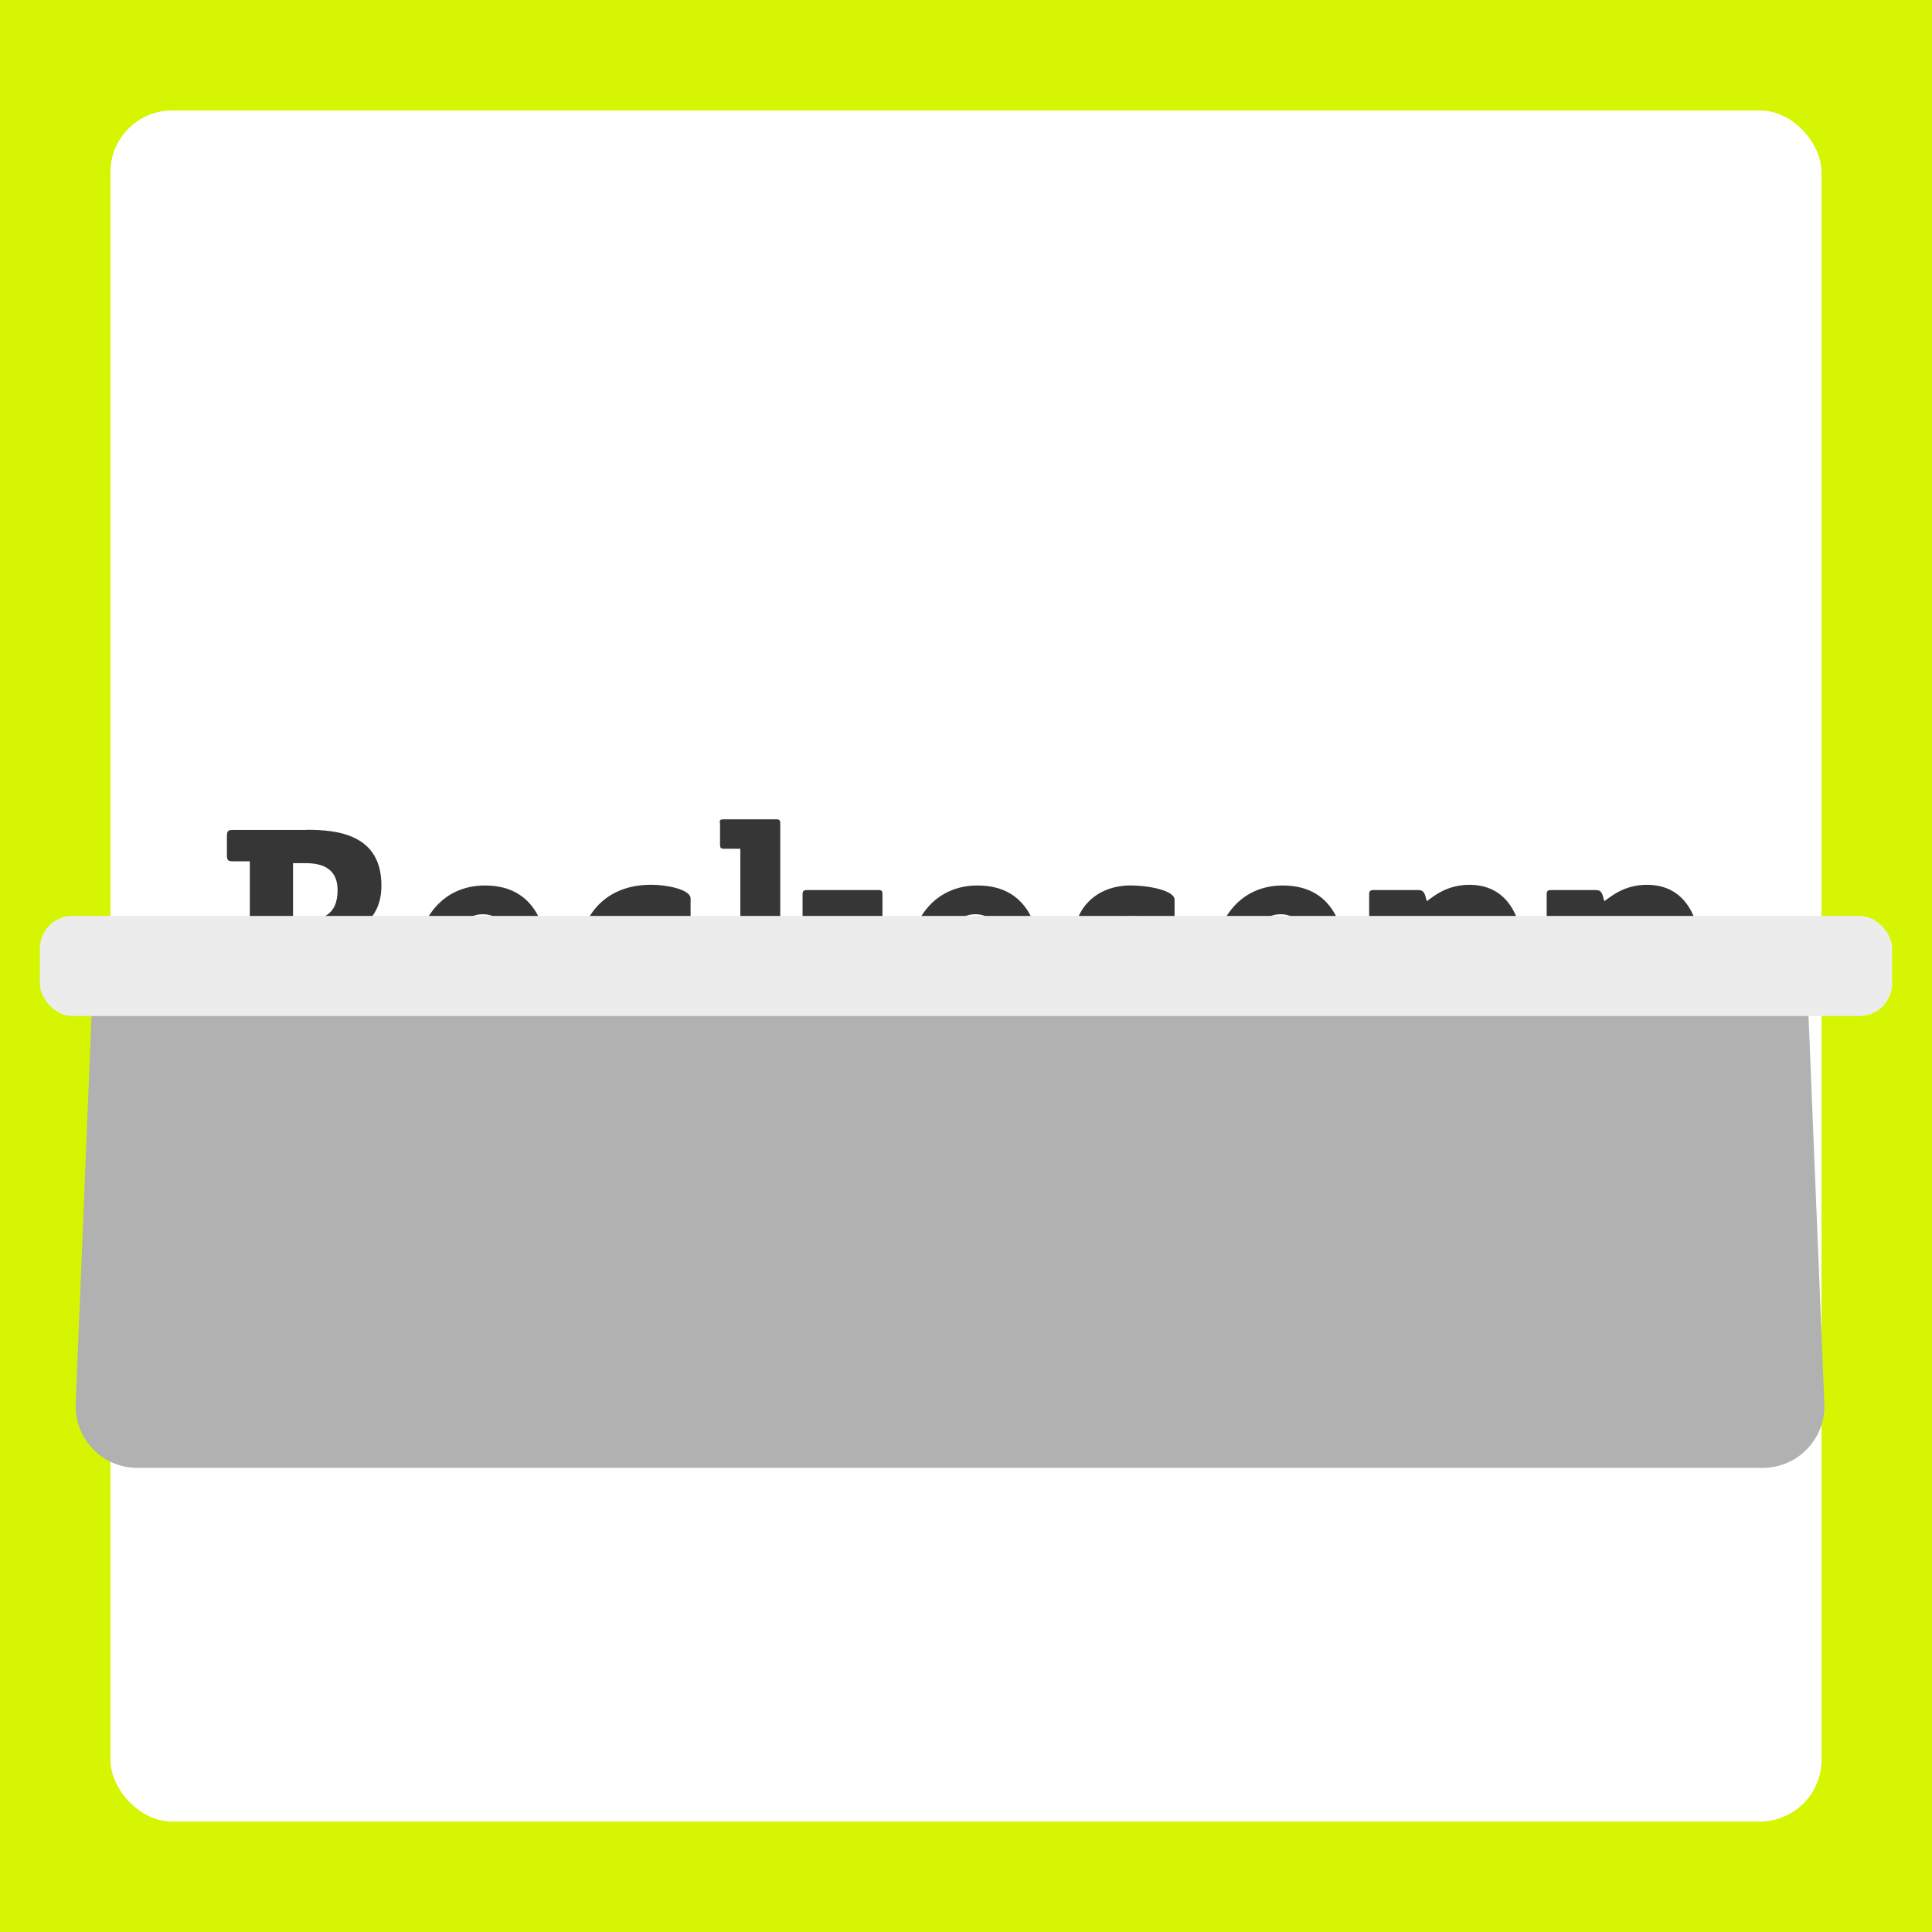
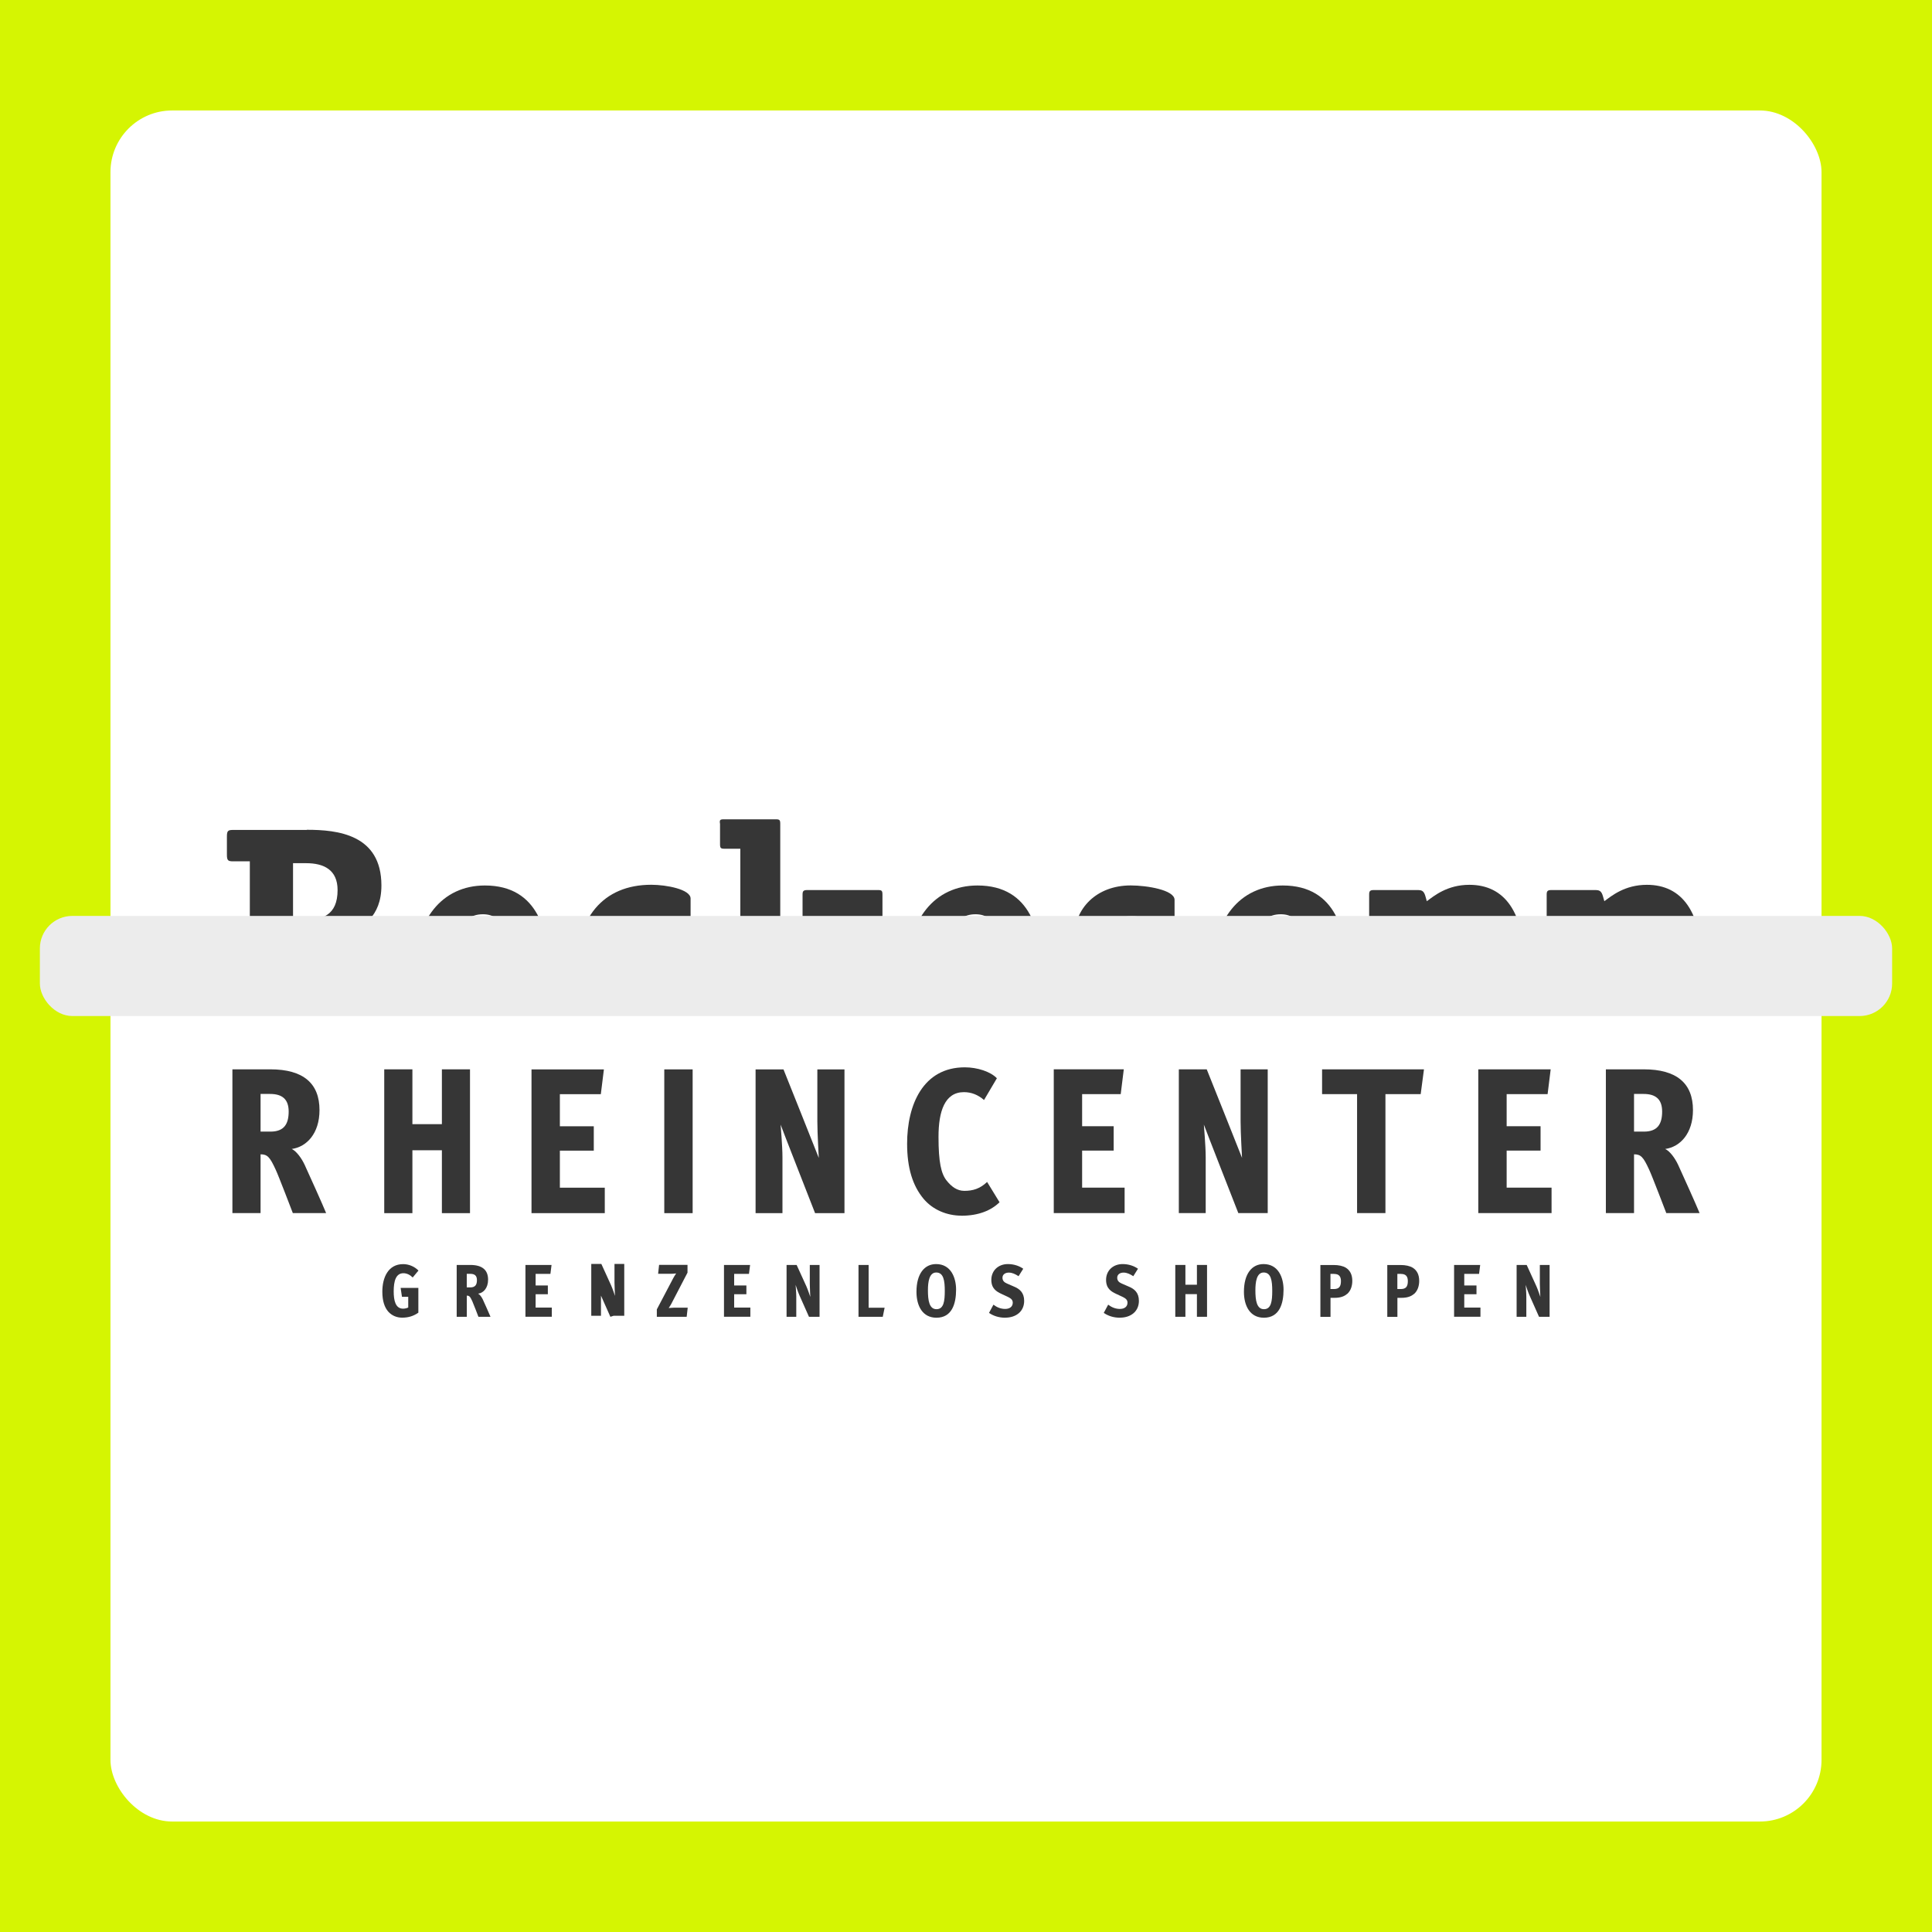
<svg xmlns="http://www.w3.org/2000/svg" viewBox="0 0 376 376">
  <rect x="0" y="0" width="376" height="376" fill="#808080" stroke="none" />
  <defs>
    <style>
      .cls-1 {
        fill: none;
      }

      .cls-2 {
        fill: #fff;
      }

      .cls-3 {
        fill: #ececec;
      }

      .cls-4, .cls-5 {
        fill: #b1b1b1;
      }

      .cls-6 {
        fill: #d9d9d9;
      }

      .cls-7 {
        fill: #d5f502;
      }

      .cls-8 {
        fill: #363636;
      }

      .cls-5 {
        mix-blend-mode: multiply;
      }

      .cls-9 {
        clip-path: url(#clippath-1);
      }

      .cls-10 {
        clip-path: url(#clippath-2);
      }

      .cls-11 {
        isolation: isolate;
      }
    </style>
    <clipPath id="clippath-1">
      <rect class="cls-1" x="21.23" y="188.23" width="333" height="141.94" />
    </clipPath>
    <clipPath id="clippath-2">
      <rect class="cls-1" x="21.33" y="80.82" width="333" height="107.18" />
    </clipPath>
  </defs>
  <g class="cls-11">
    <g id="Klappe">
      <path class="cls-2" d="m18.22,190.91h333.34l8.89,75.88c.6,5.1-4.89,9.48-11.87,9.48H21.2c-6.98,0-12.47-4.38-11.87-9.48l8.89-75.88Z" />
      <path class="cls-6" d="m18.22,188.22h333.34l8.89,71.76c.6,4.82-4.89,8.96-11.87,8.96H21.2c-6.98,0-12.47-4.14-11.87-8.96l8.89-71.76Z" />
      <rect class="cls-7" x="0" width="376" height="376" />
      <rect class="cls-2" x="21.5" y="21.5" width="333" height="333" rx="12" ry="12" />
    </g>
    <g id="Logo_unten" data-name="Logo unten">
      <g class="cls-9">
        <g>
          <g>
            <path class="cls-8" d="m80.32,248.62c-.52-.52-1.15-.83-1.81-.83-1.47,0-1.89,1.54-1.89,3.53,0,1.76.34,3.37,1.83,3.37.35,0,.74-.1,1-.23v-2.08h-1.22l-.26-1.73h3.45v4.82c-.93.65-1.92.97-3.15.97-.97,0-1.97-.34-2.73-1.2-.68-.8-1.13-2-1.13-3.86,0-2.74,1.13-5.36,4.05-5.36,1.1,0,2.19.45,2.98,1.25l-1.12,1.35h0Z" />
            <path class="cls-8" d="m93.11,256.27c-.06-.15-1-2.63-1.2-3.05-.41-.89-.58-1.07-1.06-1.07v4.12h-1.97v-10.09h2.66c2.32,0,3.45.99,3.45,2.86,0,1.64-.9,2.59-1.94,2.73.33.16.68.64.9,1.1.33.73,1.28,2.82,1.51,3.4h-2.34Zm-1.6-8.36h-.67v2.64h.7c.96,0,1.28-.54,1.28-1.41,0-.91-.47-1.23-1.31-1.23h0Z" />
            <path class="cls-8" d="m102.26,256.27v-10.09h5.08l-.22,1.74h-2.88v2.25h2.38v1.71h-2.38v2.6h3.15v1.78h-5.14Z" />
-             <path class="cls-8" d="m118.79,256.27l-1.83-4.12c-.29-.64-.73-1.94-.77-2.09,0,.07.13,1.47.13,2.29v3.92h-1.89v-10.09h1.96l1.9,4.17c.28.61.71,1.92.76,2.05,0-.04-.1-1.71-.1-2.56v-3.66h1.9v10.09h-2.06Z" />
+             <path class="cls-8" d="m118.79,256.27l-1.83-4.12v3.92h-1.89v-10.09h1.96l1.9,4.17c.28.61.71,1.92.76,2.05,0-.04-.1-1.71-.1-2.56v-3.66h1.9v10.09h-2.06Z" />
            <path class="cls-8" d="m133.64,256.27h-5.81v-1.44l3.19-6.07c.15-.28.39-.67.57-.93-.38.04-.67.07-.94.07h-2.57l.19-1.73h5.53v1.51l-3.19,6.14c-.15.26-.28.47-.47.74.34-.03.78-.06.96-.06h2.74l-.2,1.76h0Z" />
            <path class="cls-8" d="m140.9,256.27v-10.09h5.08l-.22,1.74h-2.88v2.25h2.38v1.71h-2.38v2.6h3.15v1.78h-5.14Z" />
            <path class="cls-8" d="m157.44,256.27l-1.83-4.12c-.29-.64-.73-1.94-.77-2.09,0,.07.13,1.47.13,2.29v3.92h-1.89v-10.09h1.96l1.9,4.17c.28.61.71,1.92.76,2.05,0-.04-.1-1.71-.1-2.56v-3.66h1.9v10.09h-2.06Z" />
            <path class="cls-8" d="m171.8,256.27h-4.72v-10.09h1.97v8.33h3.11l-.36,1.76h0Z" />
            <path class="cls-8" d="m182.24,256.45c-2.7,0-3.88-2.31-3.88-5.04,0-3.5,1.54-5.4,3.82-5.4,2.9,0,3.89,2.67,3.89,4.97,0,2.7-.77,5.47-3.83,5.47h0Zm-.04-8.8c-1.38,0-1.61,1.89-1.61,3.45,0,1.99.25,3.69,1.67,3.69s1.61-1.6,1.61-3.56-.22-3.58-1.67-3.58h0Z" />
            <path class="cls-8" d="m195.63,256.45c-1.25,0-2.31-.36-3.15-.94l.86-1.6c.64.49,1.39.83,2.28.83s1.48-.44,1.48-1.22c0-.63-.47-.89-1.07-1.18l-1.18-.55c-.93-.44-1.92-1.03-1.92-2.7,0-1.81,1.35-3.08,3.22-3.08,1.15,0,2.21.35,2.99.91l-.91,1.45c-.64-.41-1.22-.7-1.9-.7s-1.23.35-1.23,1c0,.57.33.89.86,1.12l1.47.64c.99.42,1.89,1.13,1.89,2.74,0,2.11-1.64,3.27-3.67,3.27h0Z" />
            <path class="cls-8" d="m217.96,256.45c-1.25,0-2.31-.36-3.15-.94l.86-1.6c.64.49,1.39.83,2.28.83s1.48-.44,1.48-1.22c0-.63-.47-.89-1.07-1.18l-1.18-.55c-.93-.44-1.92-1.03-1.92-2.7,0-1.81,1.35-3.08,3.22-3.08,1.15,0,2.21.35,2.99.91l-.91,1.45c-.64-.41-1.22-.7-1.9-.7s-1.23.35-1.23,1c0,.57.33.89.86,1.12l1.47.64c.99.42,1.89,1.13,1.89,2.74,0,2.11-1.64,3.27-3.67,3.27h0Z" />
            <path class="cls-8" d="m232.94,256.27v-4.41h-2.24v4.41h-1.97v-10.09h1.97v3.85h2.24v-3.85h1.97v10.09h-1.97Z" />
            <path class="cls-8" d="m245.97,256.45c-2.7,0-3.88-2.31-3.88-5.04,0-3.5,1.54-5.4,3.82-5.4,2.9,0,3.89,2.67,3.89,4.97,0,2.7-.77,5.47-3.83,5.47Zm-.04-8.8c-1.38,0-1.61,1.89-1.61,3.45,0,1.99.25,3.69,1.67,3.69s1.61-1.6,1.61-3.56-.22-3.58-1.67-3.58h0Z" />
            <path class="cls-8" d="m262.16,251.82c-.55.49-1.32.76-2.44.76h-.78v3.7h-1.97v-10.09h2.56c.99,0,1.84.18,2.43.55.78.51,1.22,1.33,1.22,2.53,0,.91-.25,1.89-1,2.56h0Zm-2.5-3.9h-.73v2.95h.65c.99,0,1.39-.44,1.39-1.55,0-.97-.45-1.39-1.32-1.39h0Z" />
            <path class="cls-8" d="m275.18,251.82c-.55.49-1.32.76-2.44.76h-.78v3.7h-1.97v-10.09h2.56c.99,0,1.84.18,2.43.55.78.51,1.22,1.33,1.22,2.53,0,.91-.25,1.89-1,2.56h0Zm-2.5-3.9h-.73v2.95h.65c.99,0,1.39-.44,1.39-1.55,0-.97-.45-1.39-1.32-1.39h0Z" />
            <path class="cls-8" d="m282.99,256.27v-10.09h5.08l-.22,1.74h-2.88v2.25h2.38v1.71h-2.38v2.6h3.15v1.78h-5.14,0Z" />
            <path class="cls-8" d="m299.52,256.27l-1.83-4.12c-.29-.64-.73-1.94-.77-2.09,0,.07.13,1.47.13,2.29v3.92h-1.89v-10.09h1.96l1.9,4.17c.28.61.71,1.92.76,2.05,0-.04-.1-1.71-.1-2.56v-3.66h1.9v10.09h-2.06Z" />
          </g>
          <line class="cls-8" x1="131.15" y1="191.67" x2="129.28" y2="193.12" />
          <g>
            <path class="cls-8" d="m240.24,152.06v35.63c-9.48-6.39-20.21-11.08-31.75-13.65v-21.98s31.75,0,31.75,0Z" />
            <g>
              <path class="cls-8" d="m146.32,152.06v29.49c-3.66,1.82-7.19,3.87-10.55,6.14v-35.63h10.55Z" />
              <path class="cls-4" d="m156.92,152.06v25.02c-3.64,1.27-7.18,2.77-10.6,4.48v-29.49h10.6Z" />
              <path class="cls-3" d="m167.52,152.06v21.98c-3.62.8-7.16,1.82-10.6,3.03v-25.02h10.6Z" />
            </g>
            <path class="cls-2" d="m222.69,159.08h3.33v3.84h3.88v3.29h-3.88v3.84h-3.33v-3.84h-3.88v-3.29h3.88s0-3.84,0-3.84Z" />
            <path class="cls-4" d="m203.87,158.87v14.27c-4.13-.71-8.36-1.14-12.67-1.28-.05,0-.09,0-.14,0-1.01-.06-2.04-.07-3.06-.07s-2.06.02-3.07.07c-.05,0-.08,0-.12,0-4.31.14-8.54.57-12.68,1.28v-14.27s31.75,0,31.75,0Z" />
            <polygon class="cls-3" points="203.88 144.58 203.87 158.87 172.13 158.87 172.13 144.58 203.88 144.58" />
            <polygon class="cls-8" points="203.88 144.58 172.13 144.58 188 128.74 203.88 144.58" />
            <polygon class="cls-8" points="210.36 145.56 210.36 141.87 189.51 121.06 189.32 120.87 187.99 119.55 165.65 141.85 165.65 145.54 129.28 145.54 129.28 192.95 131.15 191.51 131.15 147.42 167.52 147.42 167.52 142.63 187.99 122.19 208.48 142.64 208.48 147.43 244.85 147.43 244.85 191.52 246.72 192.97 246.72 145.56 210.36 145.56" />
          </g>
          <path class="cls-8" d="m56.99,236.09c-.16-.4-2.78-7.29-3.34-8.46-1.13-2.46-1.61-2.98-2.94-2.98v11.44h-5.48v-27.98h7.37c6.44,0,9.58,2.74,9.58,7.93,0,4.55-2.5,7.17-5.4,7.57.92.44,1.89,1.77,2.5,3.06.92,2.01,3.54,7.81,4.19,9.42h-6.48,0Zm-4.43-23.19h-1.85v7.33h1.93c2.66,0,3.54-1.49,3.54-3.91s-1.29-3.42-3.62-3.42Z" />
          <polygon class="cls-8" points="86 208.11 86 218.78 83.13 218.78 80.26 218.78 80.26 208.11 74.78 208.11 74.78 236.1 80.26 236.1 80.26 223.86 83.13 223.86 86 223.86 86 236.1 91.47 236.1 91.47 208.11 86 208.11" />
          <path class="cls-8" d="m103.44,236.1v-27.98h14.09l-.6,4.83h-7.97v6.24h6.6v4.75h-6.6v7.21h8.74v4.95h-14.26Z" />
          <path class="cls-8" d="m129.28,236.1v-27.98h5.52v27.98h-5.52Z" />
          <path class="cls-8" d="m187.13,236.59c-2.9,0-5.6-1.17-7.37-3.26-2.13-2.54-3.22-6-3.22-10.75,0-7.57,3.1-14.86,11.23-14.86,2.46,0,5.03.85,6.24,2.13l-2.5,4.23c-1.17-1.01-2.46-1.53-3.91-1.53-3.74,0-4.95,3.74-4.95,8.7s.52,7.17,1.57,8.5c.97,1.21,2.05,2.01,3.46,2.01,1.65,0,3.02-.4,4.43-1.73l2.42,3.95c-1.65,1.61-4.11,2.62-7.41,2.62h0Z" />
          <path class="cls-8" d="m276.48,212.94h-6.85v23.15h-5.52v-23.15h-6.81v-4.83h19.83l-.64,4.83h0Z" />
          <path class="cls-8" d="m287.7,236.09v-27.98h14.09l-.6,4.83h-7.97v6.24h6.6v4.75h-6.6v7.21h8.74v4.95h-14.26Z" />
          <path class="cls-8" d="m324.29,236.09c-.16-.4-2.78-7.29-3.34-8.46-1.13-2.46-1.61-2.98-2.94-2.98v11.44h-5.48v-27.98h7.37c6.44,0,9.58,2.74,9.58,7.93,0,4.55-2.5,7.17-5.4,7.57.92.44,1.89,1.77,2.5,3.06.92,2.01,3.54,7.81,4.19,9.42h-6.48,0Zm-4.43-23.19h-1.85v7.33h1.93c2.66,0,3.54-1.49,3.54-3.91s-1.29-3.42-3.62-3.42Z" />
          <polygon class="cls-8" points="210.6 231.13 210.6 231.13 210.6 223.93 216.74 223.93 216.74 219.18 210.6 219.18 210.6 219.18 210.6 212.94 218.11 212.94 218.71 208.1 210.6 208.1 210.6 208.1 205.08 208.1 205.08 236.09 210.6 236.09 210.6 236.09 218.87 236.09 218.87 231.13 210.6 231.13" />
          <path class="cls-8" d="m159.07,208.11v10.15c0,2.33.28,6.96.28,7.09-.12-.36-6.87-17.23-6.87-17.23h-5.43v27.98h5.23v-10.87c0-2.3-.36-6.16-.36-6.36.12.4,6.71,17.23,6.71,17.23h5.72v-27.98h-5.28Z" />
          <path class="cls-8" d="m241.44,208.1v10.15c0,2.33.28,6.96.28,7.09-.12-.36-6.87-17.23-6.87-17.23h-5.43v27.98h5.23v-10.87c0-2.3-.36-6.16-.36-6.36.12.4,6.71,17.23,6.71,17.23h5.72v-27.98h-5.28Z" />
        </g>
      </g>
      <g class="cls-10">
        <g>
          <g>
            <path class="cls-8" d="m59.7,161.49c5.99,0,14.53.89,14.53,10.84,0,6.25-3.95,8.16-6.37,9.43,2.93.76,7.78,3.06,7.78,10.2,0,10.33-7.39,12.11-15.42,12.11h-14.79c-1.02,0-1.27-.25-1.27-1.27v-3.31c0-1.15.25-1.27,1.27-1.27h3.19v-30.59h-3.19c-1.02,0-1.27-.13-1.27-1.27v-3.57c0-1.15.25-1.27,1.27-1.27,0,0,14.28,0,14.28,0Zm-.76,17.59c3.7,0,6.76-.89,6.76-5.86,0-3.95-2.68-5.23-6.12-5.23h-2.55v11.09h1.91Zm.38,18.36c4.33,0,7.9-.76,7.9-5.99s-3.57-5.86-7.78-5.86h-2.42v11.98h2.29v-.13Z" />
            <path class="cls-8" d="m88.63,190.8c0,3.44,1.02,7.78,6.88,7.78,4.46,0,7.01-2.04,7.9-2.04.25,0,.51.25.64.51l1.53,3.7c0,.13.13.38.13.64,0,1.66-6.25,3.7-11.09,3.7-8.16,0-13.89-4.72-13.89-16.06,0-9.94,5.23-16.7,13.64-16.7,10.58,0,12.49,9.43,12.49,16.95,0,1.15-.25,1.53-1.4,1.53,0,0-16.83,0-16.83,0Zm9.82-5.86c0-2.55-.13-7.01-4.46-7.01-4.84,0-5.1,5.23-5.23,7.01h9.69Z" />
            <path class="cls-8" d="m134.4,201.89c0,.13.13.38.13.64,0,1.27-4.97,2.55-8.67,2.55-8.67,0-13.77-5.23-13.77-15.81s5.23-17.08,14.66-17.08c2.93,0,7.65.89,7.65,2.68v8.41c0,.76-.13.89-.89.89h-4.46c-.64,0-.89-.13-.89-.89v-4.59c-.51-.13-1.02-.25-1.53-.25-4.33,0-6.25,3.19-6.25,10.33s1.66,9.94,6.37,9.94c3.06,0,4.84-1.4,5.48-1.4.13,0,.25.13.38.25l1.78,4.33Z" />
            <path class="cls-8" d="m172.51,203.17c0,.64-.13.89-.89.89h-7.65c-.64,0-.76,0-1.15-.64l-10.71-14.53h-.13v9.43h3.19c.76,0,.89.13.89.89v4.08c0,.64-.13.89-.89.89h-14.28c-.76,0-.89-.13-.89-.89v-4.08c0-.64.13-.89.89-.89h3.19v-33.14h-3.06c-.76,0-.89-.13-.89-.89v-3.95c-.13-.76,0-.89.76-.89h10.07c.76,0,.89.13.89.89v25.24l7.78-6.37v-.13h-2.55c-.76,0-.89-.13-.89-.89v-4.08c0-.64.13-.89.89-.89h13.77c.76,0,.89.13.89.89v4.08c0,.64-.13.89-.89.89h-3.19l-8.8,7.39,9.69,11.73h3.06c.76,0,.89.13.89.89,0,0,0,4.08,0,4.08Z" />
            <path class="cls-8" d="m184.49,190.8c0,3.44,1.02,7.78,6.88,7.78,4.46,0,7.01-2.04,7.9-2.04.25,0,.51.25.64.51l1.53,3.7c0,.13.13.38.13.64,0,1.66-6.25,3.7-11.09,3.7-8.16,0-13.89-4.72-13.89-16.06,0-9.94,5.23-16.7,13.64-16.7,10.58,0,12.49,9.43,12.49,16.95,0,1.15-.25,1.53-1.4,1.53,0,0-16.83,0-16.83,0Zm9.82-5.86c0-2.55-.13-7.01-4.46-7.01-4.84,0-5.1,5.23-5.23,7.01h9.69Z" />
            <path class="cls-8" d="m222.61,178.44c-.76,0-1.53-.13-2.42-.13-2.42,0-4.08.89-4.08,3.06,0,3.44,5.61,3.19,9.94,6.12,2.42,1.66,4.21,3.95,4.21,7.52,0,5.74-4.08,9.94-10.58,9.94-3.7,0-10.96-1.53-10.96-3.57v-6.76c0-.64.13-.89.89-.89h4.21c.76,0,.89.25.89,1.15v3.06c.89.25,2.42.89,4.46.89s3.82-.89,3.82-3.06c0-3.57-6.12-3.57-10.2-6.37-1.91-1.27-3.7-3.44-3.7-7.01,0-5.61,4.33-10.07,10.96-10.07,3.19,0,8.54.89,8.54,2.8v6.37c0,.64-.13.89-.76.89h-4.33c-.64,0-.89-.13-.89-.89v-3.06h0Z" />
            <path class="cls-8" d="m243.9,190.8c0,3.44,1.02,7.78,6.88,7.78,4.46,0,7.01-2.04,7.9-2.04.25,0,.51.25.64.51l1.53,3.7c0,.13.13.38.13.64,0,1.66-6.25,3.7-11.09,3.7-8.16,0-13.89-4.72-13.89-16.06,0-9.94,5.23-16.7,13.64-16.7,10.58,0,12.49,9.43,12.49,16.95,0,1.15-.25,1.53-1.4,1.53,0,0-16.83,0-16.83,0Zm9.82-5.86c0-2.55-.13-7.01-4.46-7.01-4.84,0-5.1,5.23-5.23,7.01h9.69Z" />
            <path class="cls-8" d="m282.9,215.66c0,.64-.13.89-.89.89h-14.28c-.76,0-.89-.13-.89-.89v-4.08c0-.64.13-.89.89-.89h3.19v-26.26c0-3.44,0-4.72-.64-5.35h-2.93c-.76,0-.89-.13-.89-.89v-4.08c0-.64.13-.89.89-.89h8.67c1.27,0,1.27.89,1.66,2.17,1.4-1.02,3.95-3.19,8.29-3.19,6.88,0,10.71,5.35,10.71,15.81s-3.31,16.95-11.47,16.95c-3.57,0-5.1-.89-6.5-1.66v7.39h3.19c.76,0,.89.13.89.89v4.08h.13Zm-4.08-17.97c1.15.64,2.17,1.15,4.59,1.15,4.33,0,5.48-3.06,5.48-10.45,0-6.37-1.15-9.94-4.97-9.94-2.55,0-4.08,1.53-4.97,2.42v16.83h-.13Z" />
            <path class="cls-8" d="m317.45,215.66c0,.64-.13.89-.89.89h-14.28c-.76,0-.89-.13-.89-.89v-4.08c0-.64.13-.89.89-.89h3.19v-26.26c0-3.44,0-4.72-.64-5.35h-2.93c-.76,0-.89-.13-.89-.89v-4.08c0-.64.13-.89.89-.89h8.67c1.27,0,1.27.89,1.66,2.17,1.4-1.02,3.95-3.19,8.29-3.19,6.88,0,10.71,5.35,10.71,15.81s-3.31,16.95-11.47,16.95c-3.57,0-5.1-.89-6.5-1.66v7.39h3.19c.76,0,.89.13.89.89v4.08h.13Zm-4.08-17.97c1.15.64,2.17,1.15,4.59,1.15,4.33,0,5.48-3.06,5.48-10.45,0-6.37-1.15-9.94-4.97-9.94-2.55,0-4.08,1.53-4.97,2.42v16.83h-.13Z" />
          </g>
          <g>
            <rect class="cls-8" x="32.93" y="213.88" width="228.43" height="2.68" />
            <rect class="cls-8" x="323.31" y="213.88" width="19.76" height="2.68" />
          </g>
        </g>
      </g>
    </g>
    <g id="Umklapper">
-       <path class="cls-5" d="m26.72,285.67h316.34c6.82,0,12.27-5.68,11.99-12.49l-3.49-85.45H18.22l-3.49,85.45c-.28,6.81,5.17,12.49,11.99,12.49Z" />
      <rect class="cls-3" x="7.76" y="178.25" width="360.48" height="19.49" rx="6.33" ry="6.33" />
    </g>
  </g>
</svg>